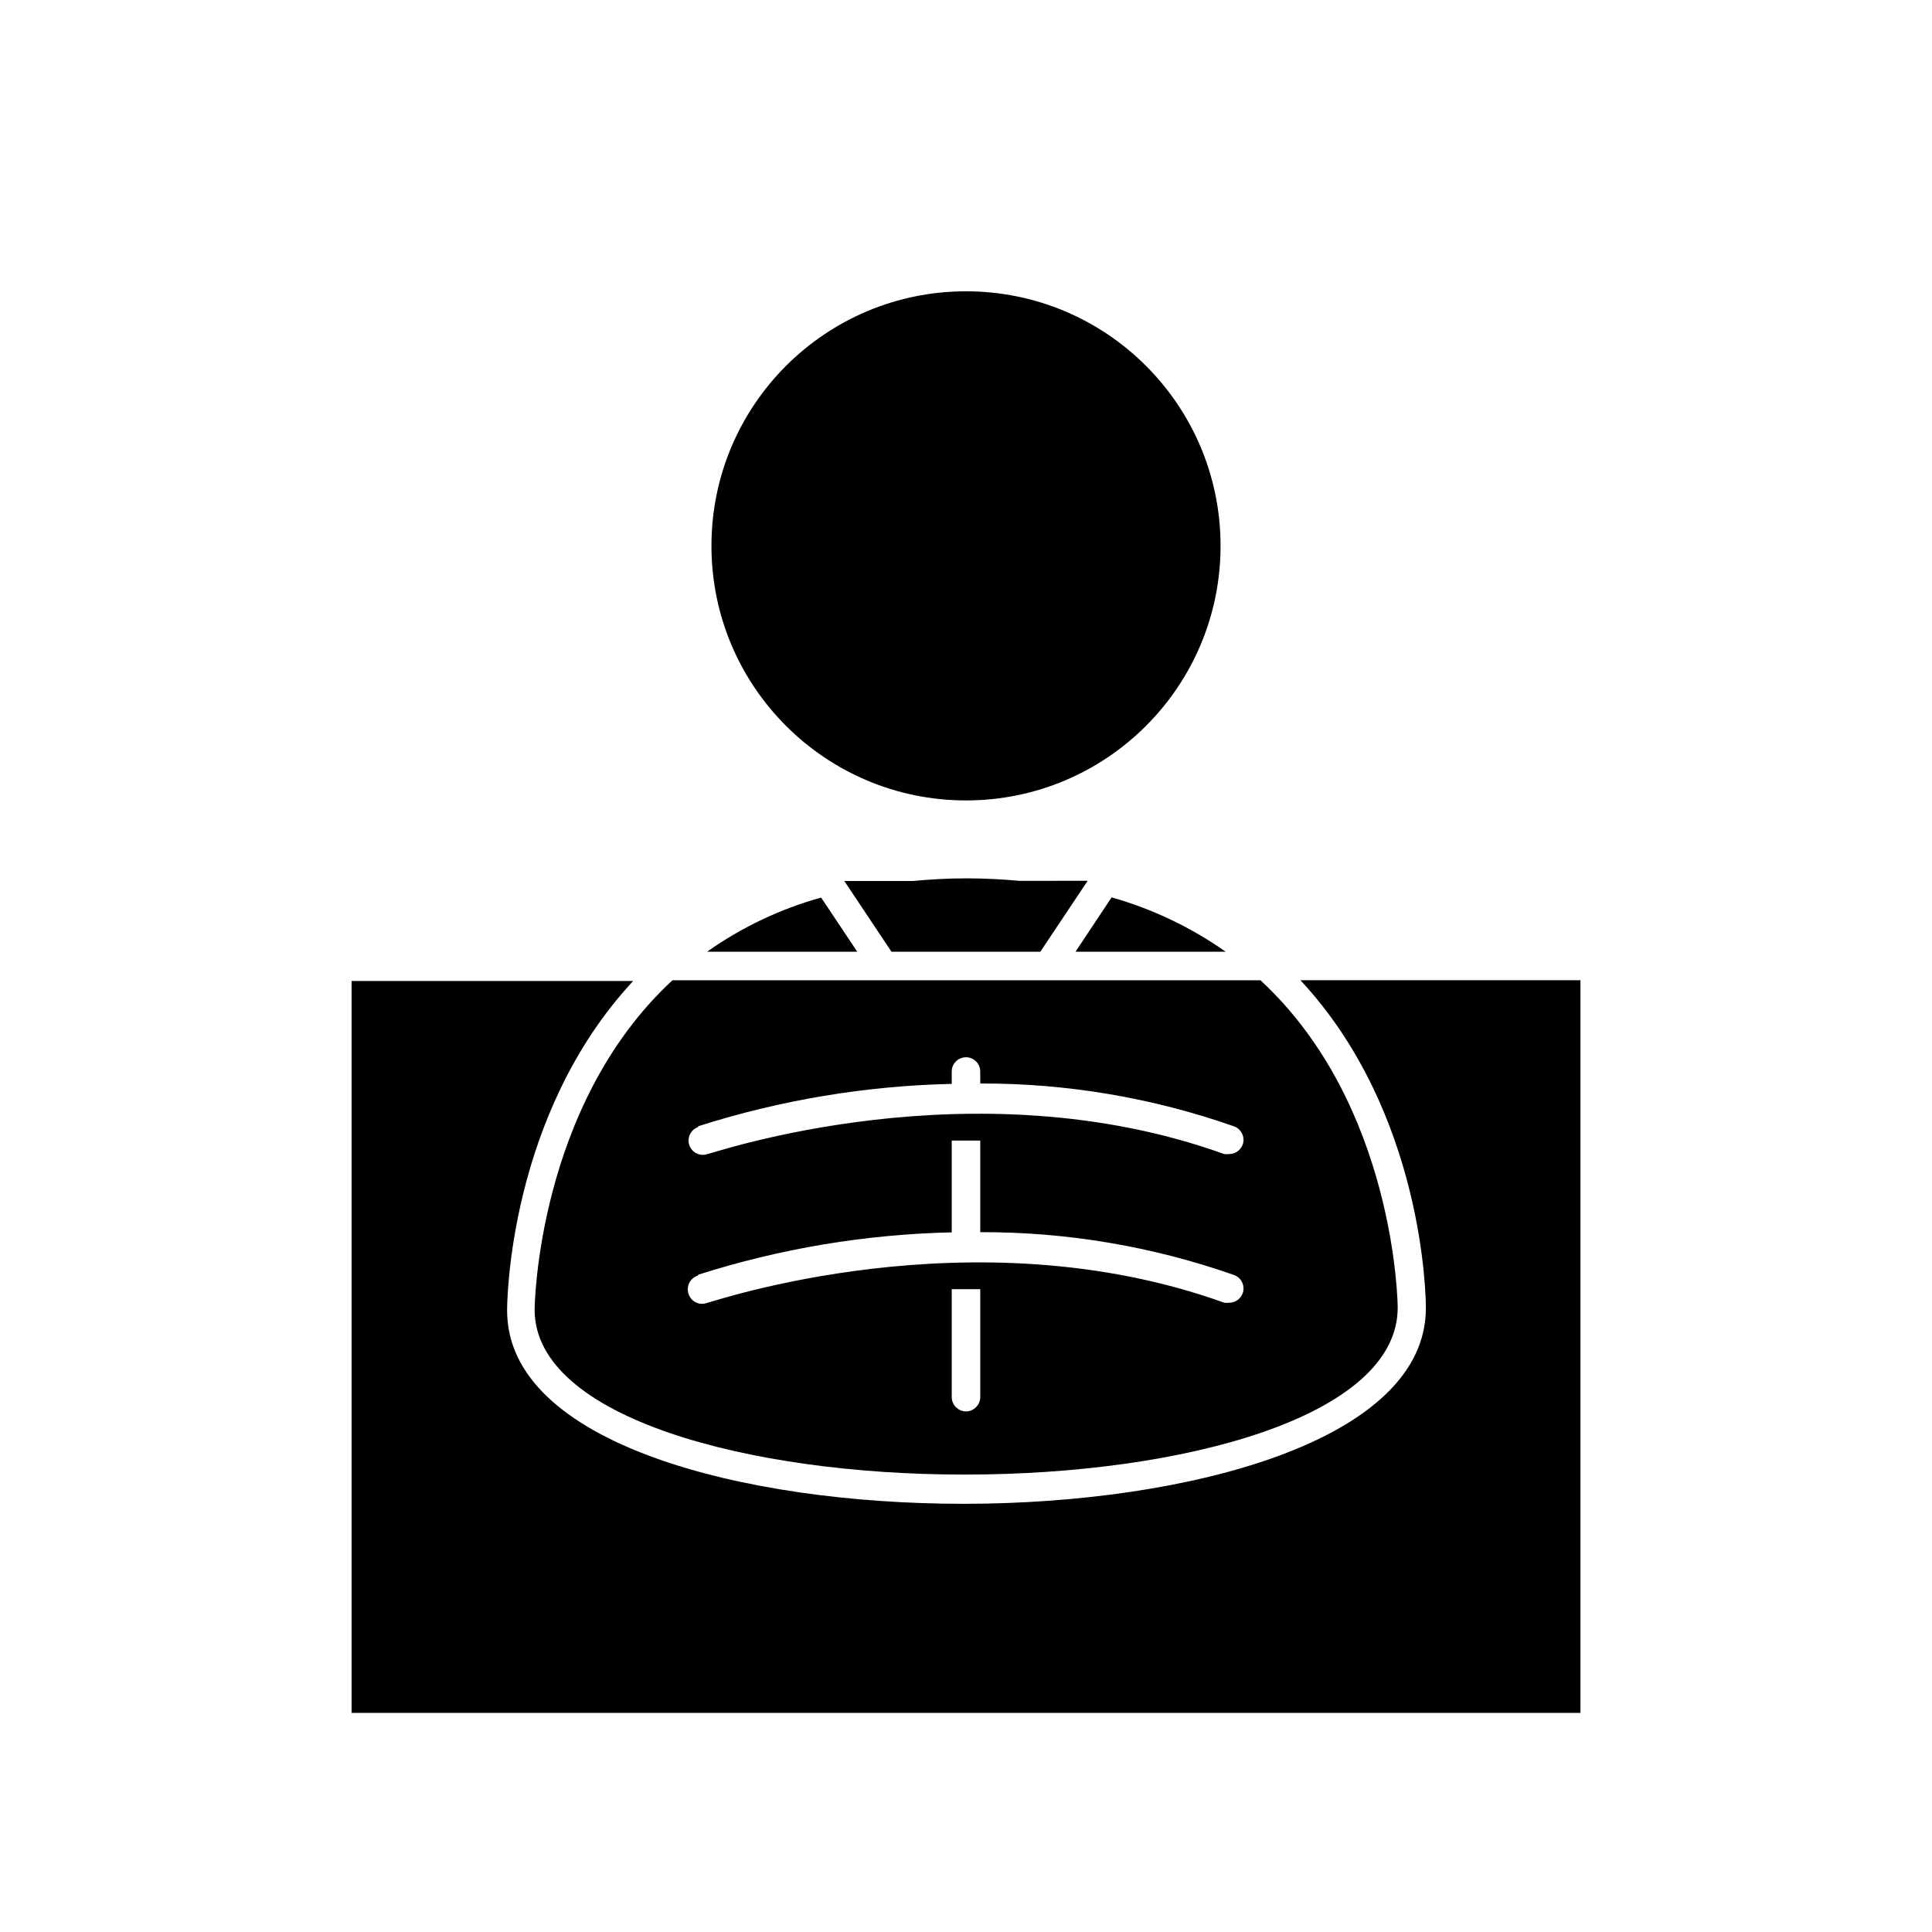
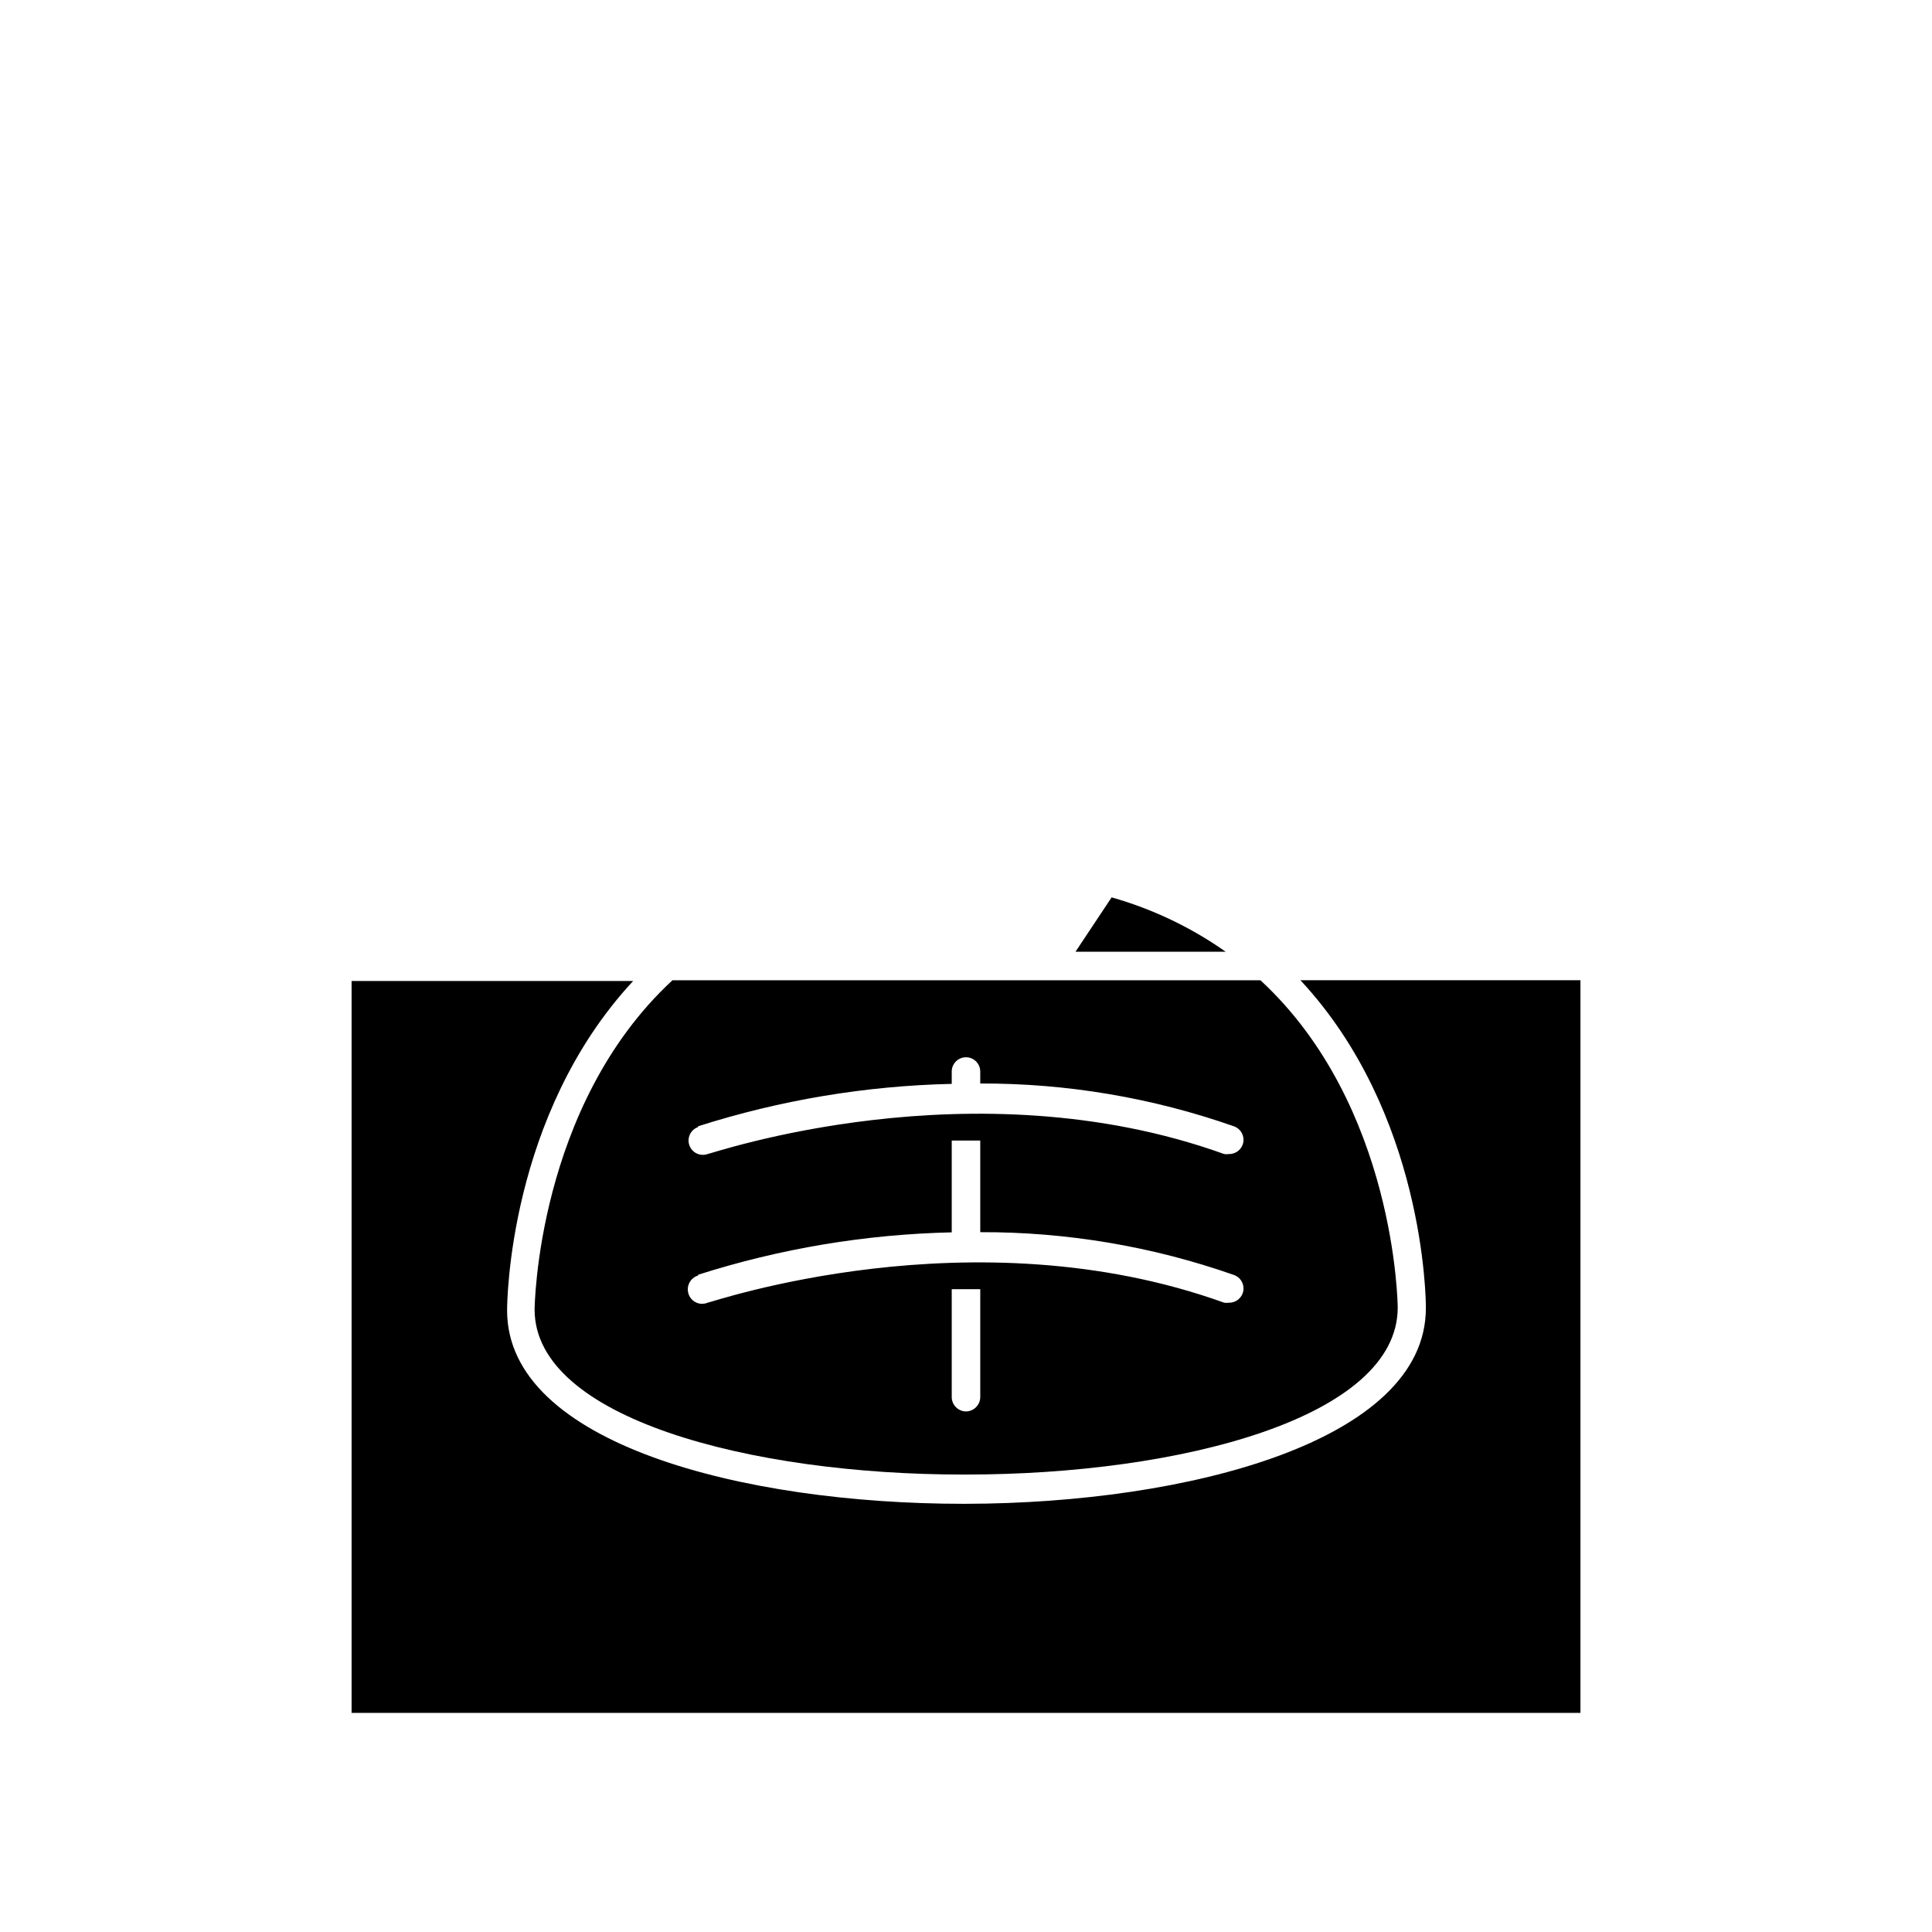
<svg xmlns="http://www.w3.org/2000/svg" fill="#000000" width="800px" height="800px" version="1.1" viewBox="144 144 512 512">
  <g>
-     <path d="m467.46 288.66c0 37.258-30.203 67.461-67.457 67.461-37.258 0-67.461-30.203-67.461-67.461s30.203-67.461 67.461-67.461c37.254 0 67.457 30.203 67.457 67.461" />
-     <path d="m371.18 396.22-9.574-14.359 0.004 0.004c-10.828 3.008-21.055 7.867-30.23 14.355z" />
-     <path d="m400 376.77c-5.039 0-9.672 0.301-14.207 0.707l-18.039-0.004 12.496 18.742h39.449l12.543-18.793-18.188 0.004c-4.484-0.406-9.02-0.656-14.055-0.656z" />
    <path d="m468.82 396.22c-9.191-6.473-19.414-11.344-30.23-14.406l-9.574 14.41z" />
    <path d="m521.87 490.68c0 35.266-63.176 51.742-121.97 51.844h-0.605c-58.441 0-120.91-15.973-120.91-51.238 0-2.215 0.402-51.793 33.402-87.309h-74.613v193.96h325.66v-194.17h-74.211c32.852 35.266 33.254 84.488 33.254 86.906z" />
    <path d="m399.24 534.77h0.758c56.879 0 114.46-15.113 114.41-44.285 0-0.555-0.504-53.555-36.375-86.707l-155.83 0.004c-36.023 33.352-36.527 86.906-36.527 87.309 0.051 28.719 57.082 43.68 113.56 43.68zm0.758-16.723c-2.078-0.027-3.754-1.703-3.781-3.781v-28.617h7.559v28.668c-0.055 2.055-1.723 3.703-3.777 3.731zm-70.988-75.57v-0.004c21.75-6.941 44.383-10.723 67.207-11.234v-3.273c0-2.086 1.691-3.781 3.781-3.781 2.086 0 3.777 1.695 3.777 3.781v3.176-0.004c22.883-0.074 45.613 3.762 67.207 11.336 1.758 0.598 2.82 2.387 2.508 4.215-0.312 1.832-1.91 3.164-3.766 3.141-0.434 0.074-0.879 0.074-1.312 0-66.754-24.031-136.03 0-136.89 0h0.004c-1.977 0.695-4.141-0.34-4.836-2.316-0.695-1.977 0.34-4.141 2.316-4.836zm0 39.348v-0.004c21.75-6.941 44.383-10.723 67.207-11.234v-24.332h7.559v24.281c22.883-0.074 45.613 3.758 67.207 11.336 1.758 0.598 2.82 2.387 2.508 4.215-0.312 1.832-1.91 3.164-3.766 3.141-0.434 0.07-0.879 0.07-1.312 0-66.754-24.031-136.03 0-136.89 0h0.004c-0.965 0.406-2.059 0.391-3.012-0.039-0.957-0.43-1.688-1.234-2.027-2.227-0.348-0.988-0.273-2.078 0.203-3.008 0.477-0.934 1.312-1.633 2.316-1.93z" />
  </g>
</svg>